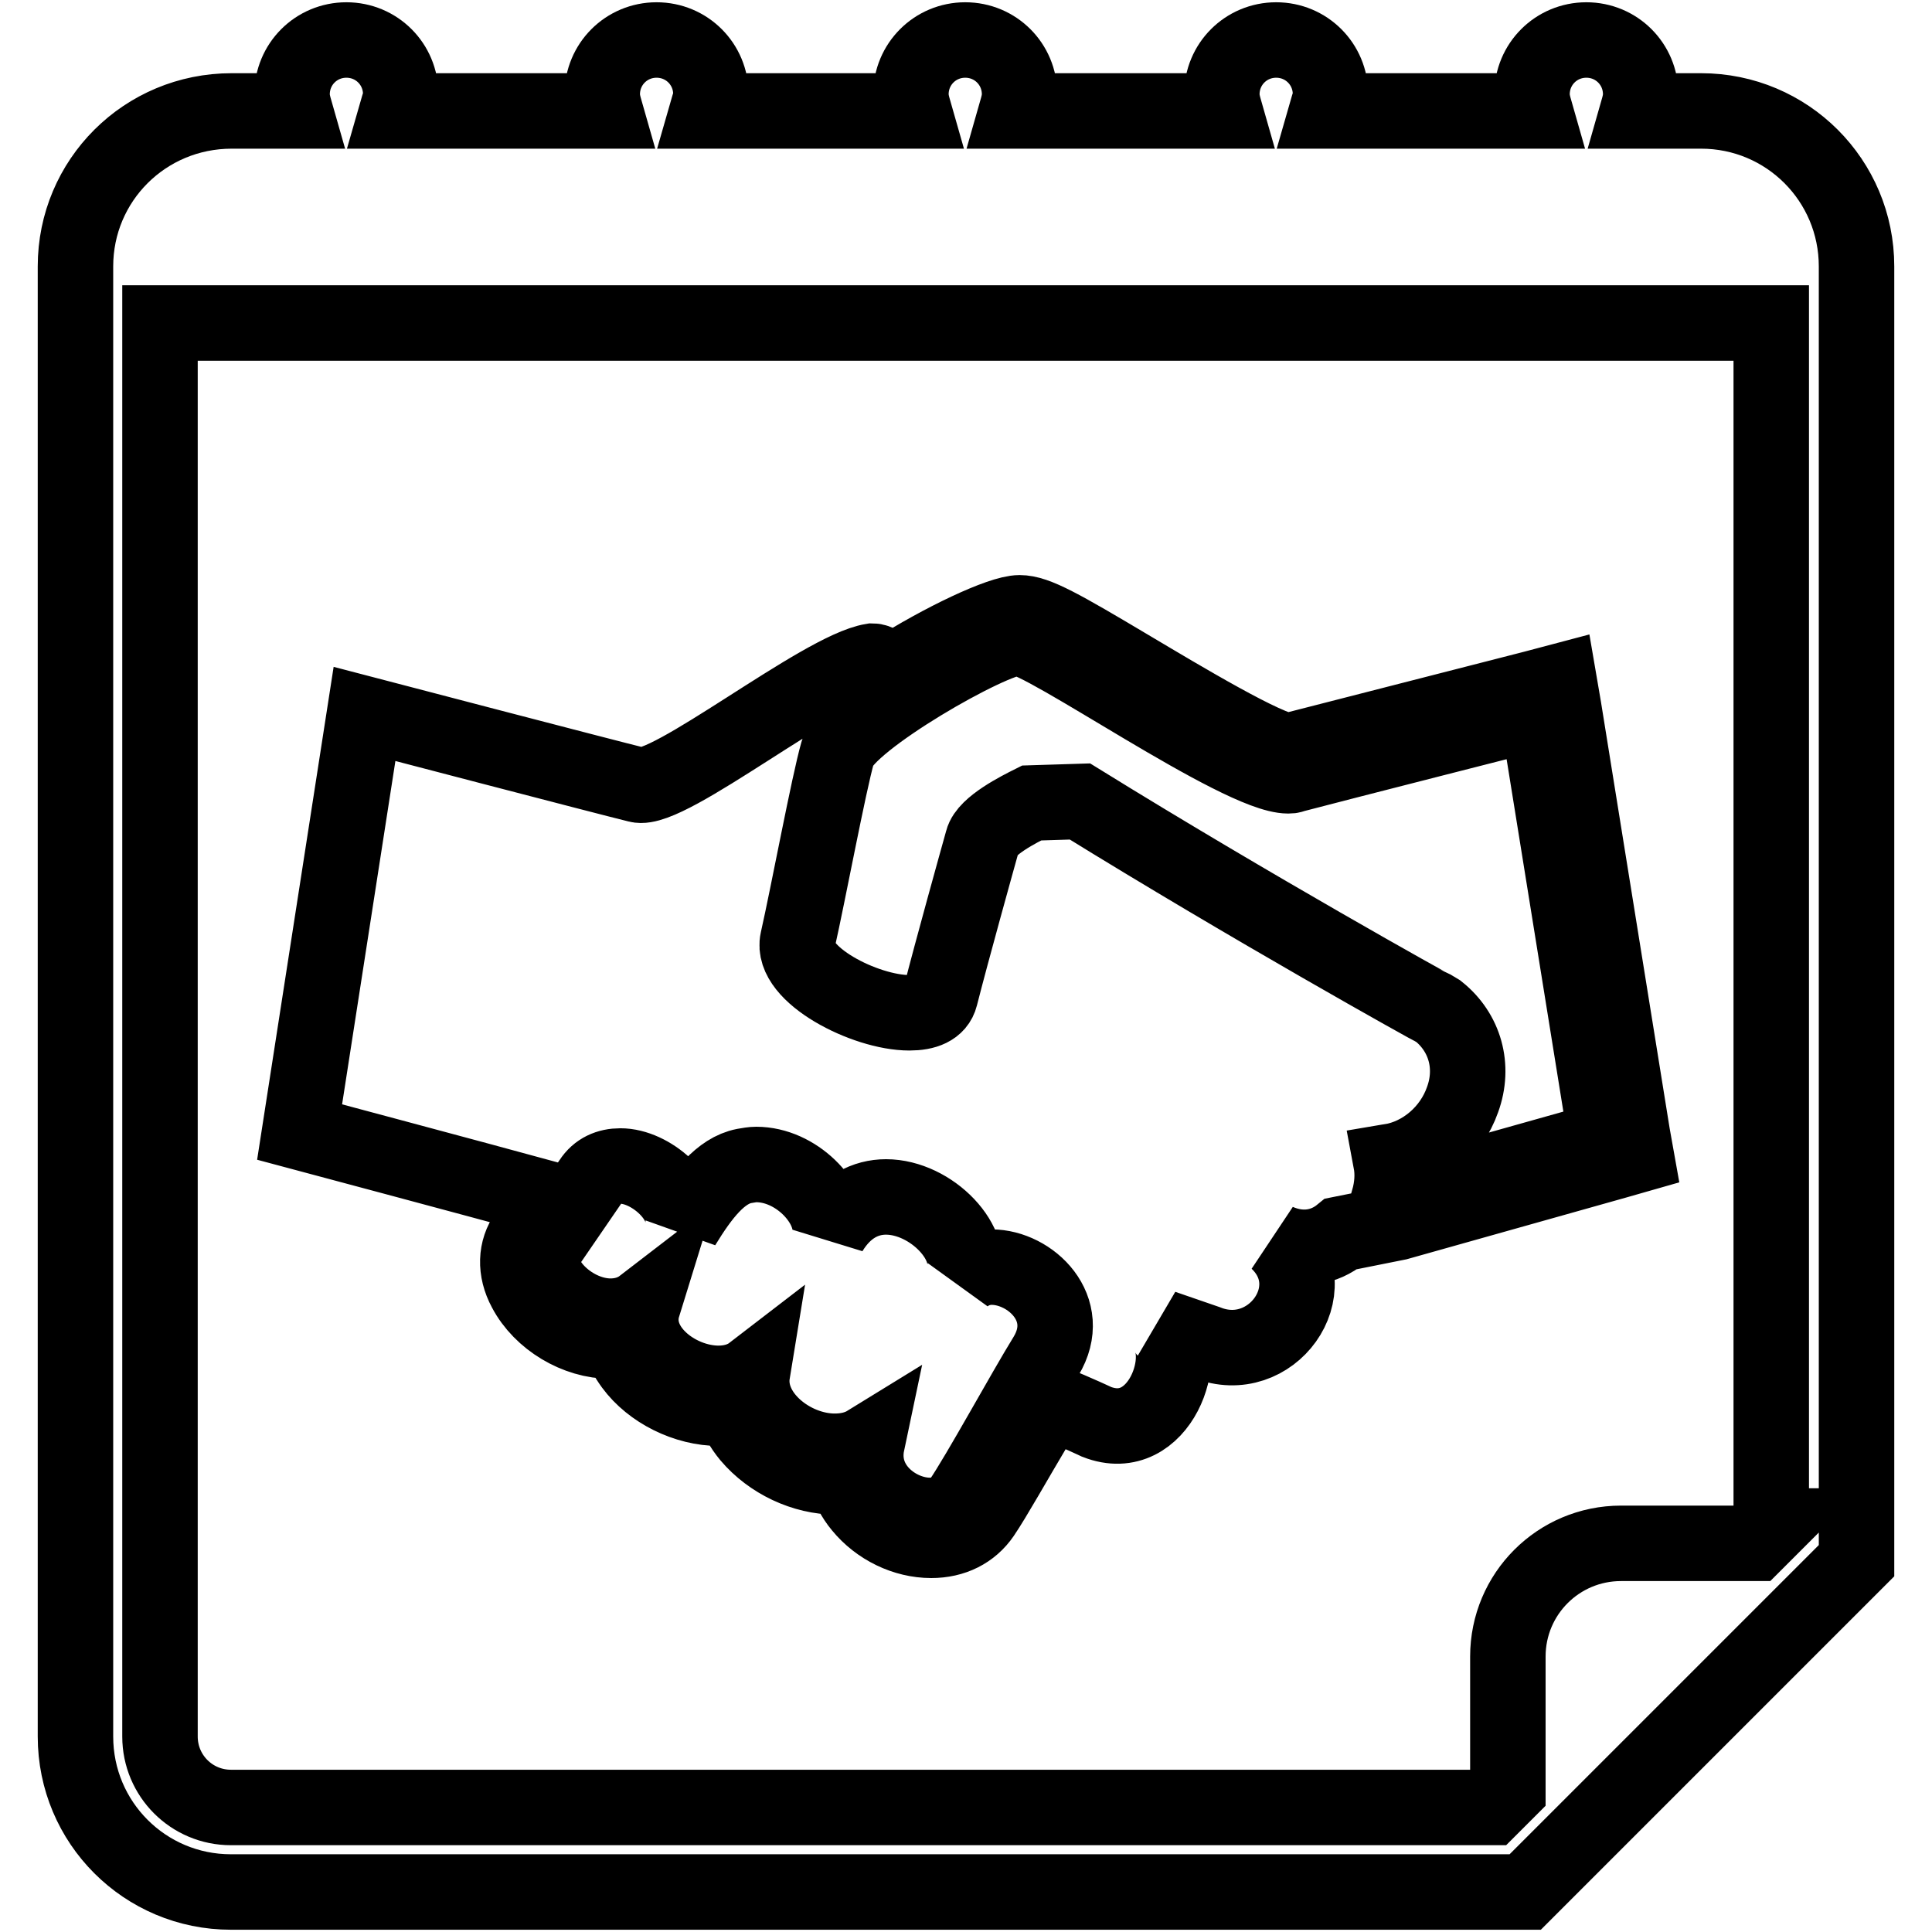
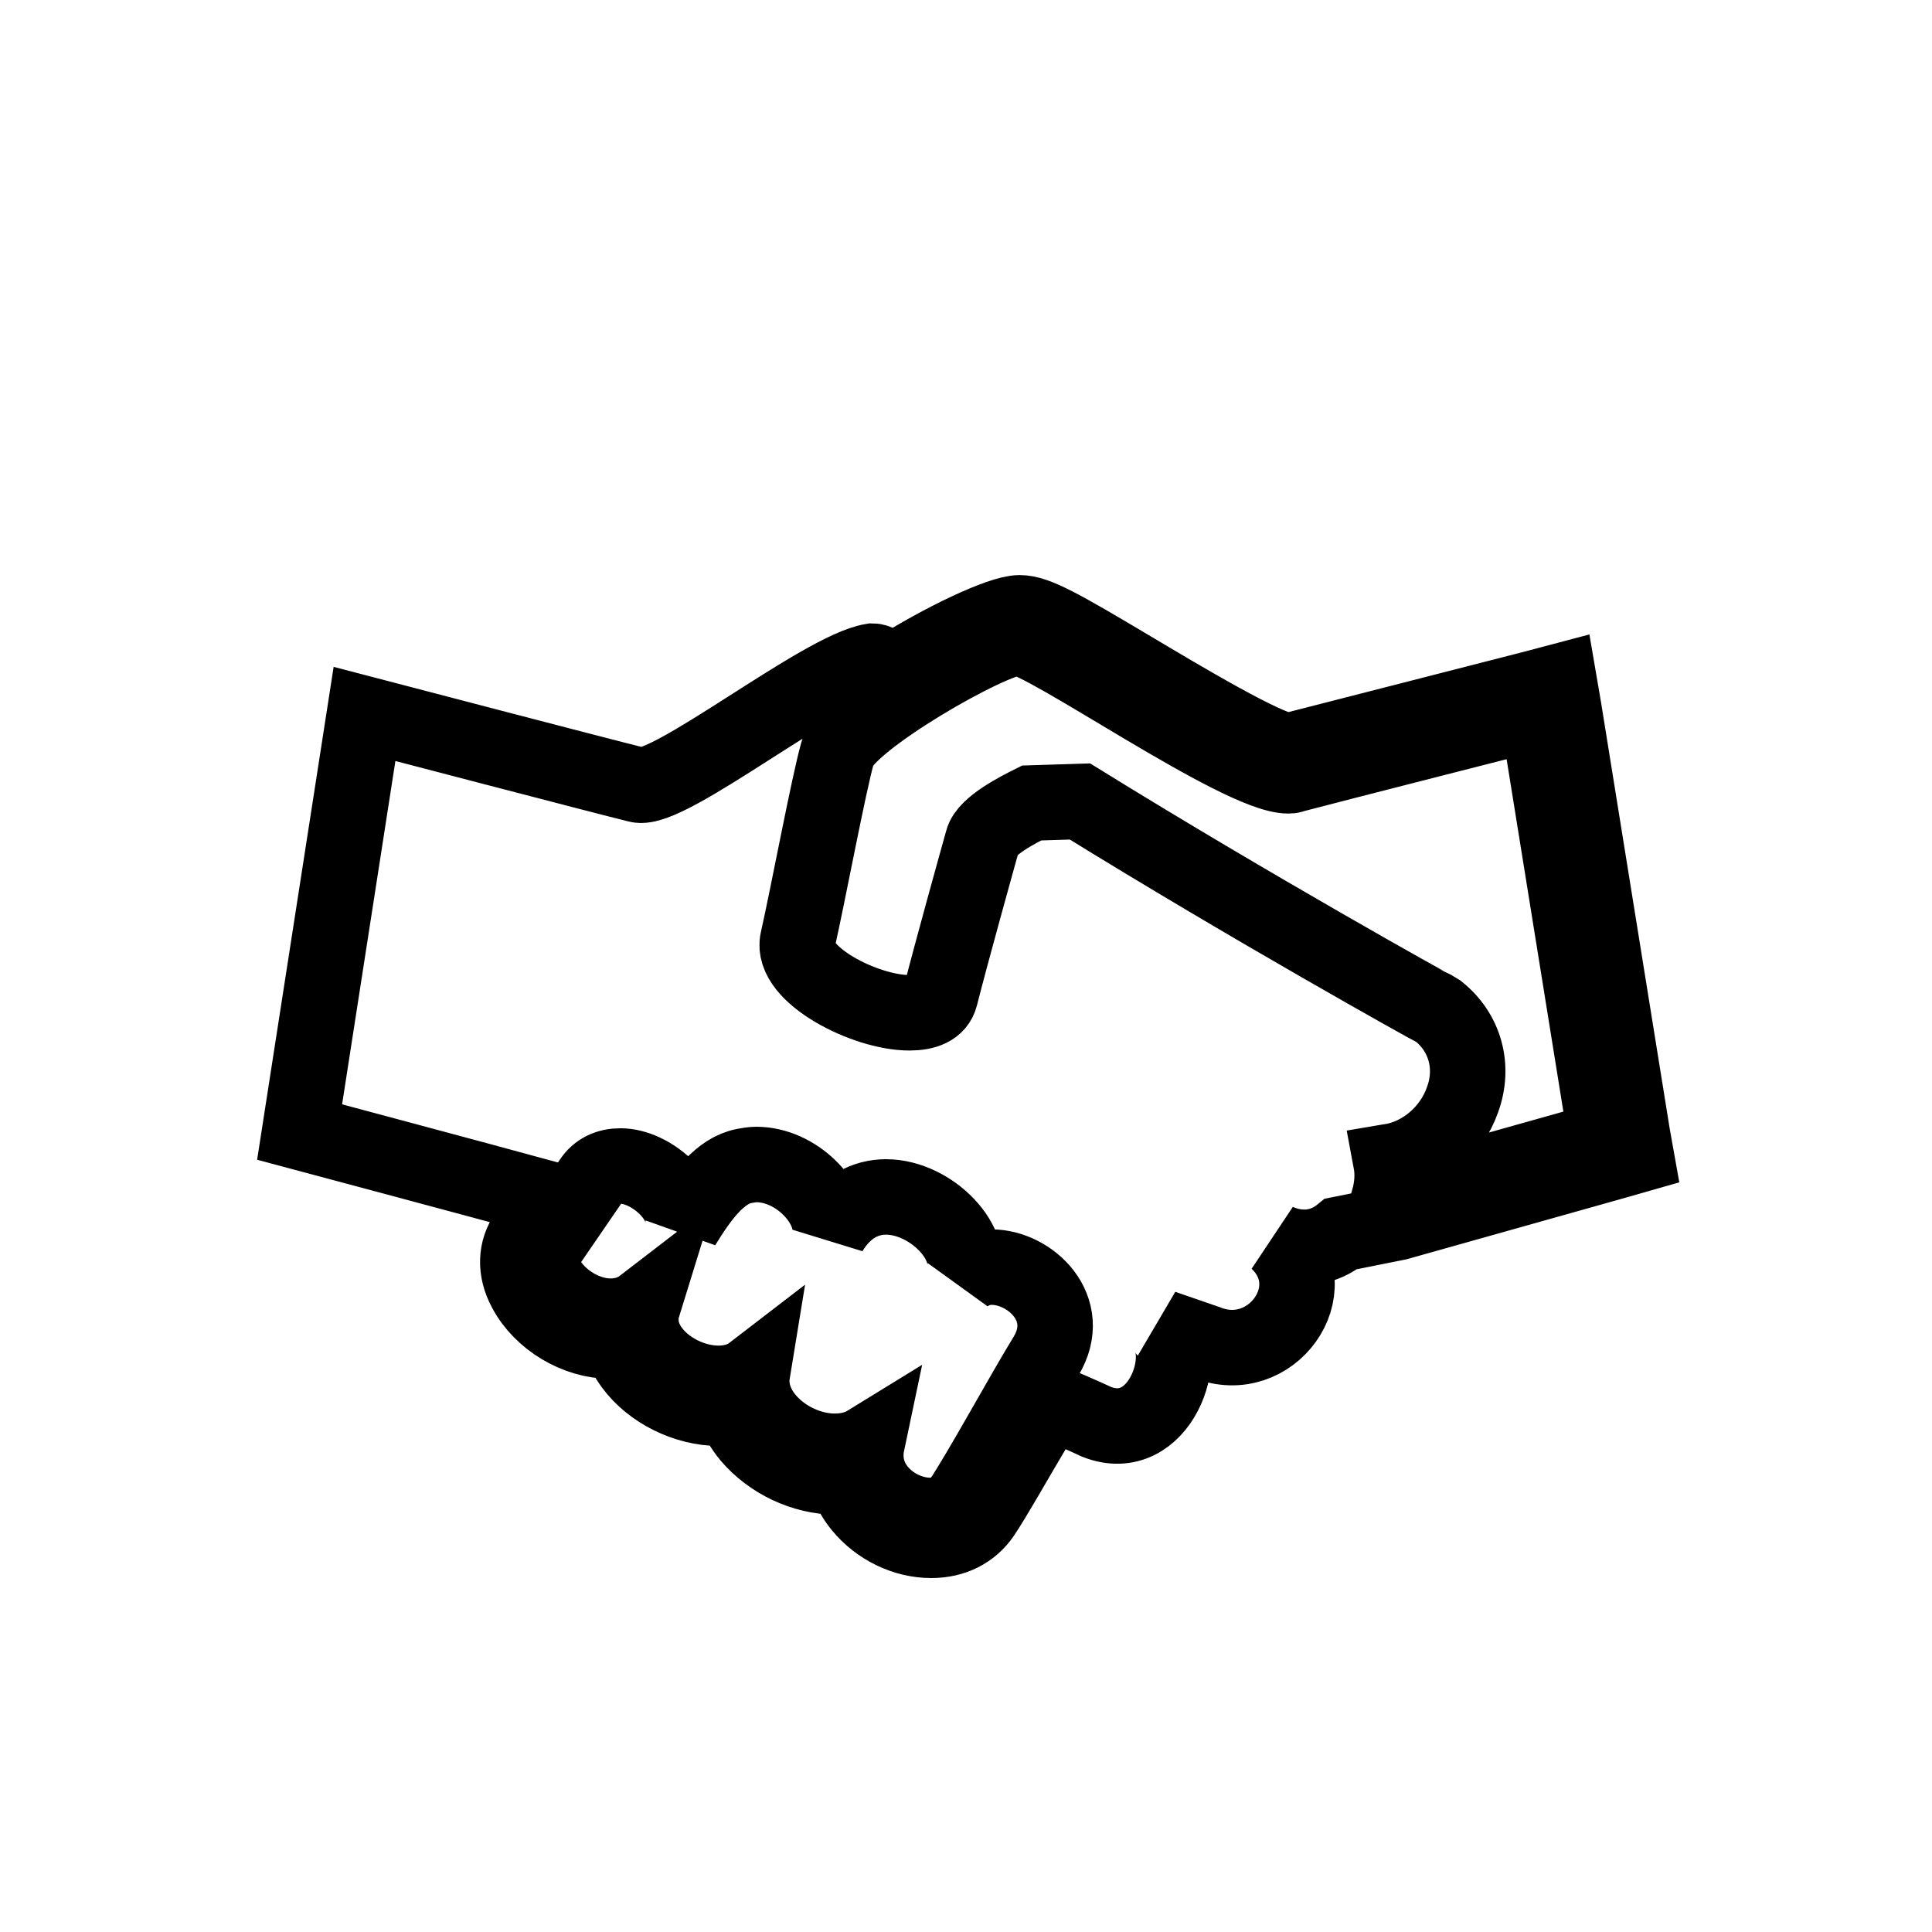
<svg xmlns="http://www.w3.org/2000/svg" version="1.1" x="0px" y="0px" viewBox="0 0 256 256" enable-background="new 0 0 256 256" xml:space="preserve">
  <g>
    <g>
      <g>
        <g>
-           <path stroke-width="10" fill-opacity="0" stroke="#000000" d="M225.4,14.7H217c0.2-0.7,0.4-1.4,0.4-2.2c0-4-3.2-7.2-7.2-7.2c-4,0-7.2,3.2-7.2,7.2c0,0.8,0.2,1.5,0.4,2.2h-27.6c0.2-0.7,0.5-1.4,0.5-2.2c0-4-3.2-7.2-7.2-7.2c-4,0-7.2,3.2-7.2,7.2c0,0.8,0.2,1.5,0.4,2.2h-27.6c0.2-0.7,0.4-1.4,0.4-2.2c0-4-3.2-7.2-7.2-7.2c-4,0-7.2,3.2-7.2,7.2c0,0.8,0.2,1.5,0.4,2.2H93.7c0.2-0.7,0.5-1.4,0.5-2.2c0-4-3.2-7.2-7.2-7.2s-7.2,3.2-7.2,7.2c0,0.8,0.2,1.5,0.4,2.2H52.6c0.2-0.7,0.5-1.4,0.5-2.2c0-4-3.2-7.2-7.2-7.2c-4,0-7.2,3.2-7.2,7.2c0,0.8,0.2,1.5,0.4,2.2h-8.4C19.2,14.7,10,23.9,10,35.3v194.8c0,11.4,9.2,20.6,20.6,20.6h171.5l43.9-43.9V35.3C246,23.9,236.8,14.7,225.4,14.7z M234.8,202.2l-2.3,2.3h-17.7c-8.3,0-15,6.7-15,15v17.7l-2.3,2.3H30.6c-5.2,0-9.4-4.2-9.4-9.4V42.8h213.5V202.2L234.8,202.2z" />
          <path stroke-width="10" fill-opacity="0" stroke="#000000" d="M69.8,163.5c-1.5,2.1-1.6,4.8-0.2,7.4c2.1,4,6.8,6.8,11.3,6.8c0.4,0,0.8,0,1.2-0.1c0.3,1.1,0.9,2.2,1.7,3.3c2.5,3.4,7.1,5.7,11.5,5.7c0.6,0,1.2,0,1.8-0.1c0.5,1.3,1.2,2.6,2.2,3.8c2.8,3.3,7.2,5.4,11.5,5.4c0.4,0,0.8,0,1.2-0.1c0.4,1.4,1.1,2.8,2.1,4c2.3,2.8,5.8,4.5,9.3,4.5c2.9,0,5.3-1.2,6.8-3.4c1.5-2.2,4.3-7.2,7.1-11.9c0.6-1.1,1.2-2.1,1.8-3.1c3.9,1.6,6.2,2.7,6.2,2.7c8.4,3.3,12.6-9.1,8.8-12.5l5.8,2c8.5,3.4,16.1-7,9.4-13.4c3.2,1.4,6.2,0.8,8.4-1l0,0l7.5-1.5l28.8-8.1l2.8-0.8l-0.5-2.8l-9.1-56.5l-0.6-3.5l-3.4,0.9l-32.4,8.3c-2.7,0-14.5-7.1-20.9-10.9c-9.4-5.6-12.6-7.4-14.8-7.4c-2.5,0-10.3,3.7-16.9,7.9c-1.1-1-2-1.5-2.6-1.5c-6.8,1.1-27.1,17.5-31.1,16.4c-4.1-1-36.2-9.4-36.2-9.4l-8.6,55.4c0,0,23.2,6.2,33.1,8.9L69.8,163.5z M111,99.7c1.2-4.2,20.4-15.2,23.9-15.2c3.4,0,29.3,18.3,35.8,18.3c0.2,0,0.4,0,0.6-0.1c5.3-1.4,32.4-8.3,32.4-8.3l9.1,56.5l-28.8,8.1c0.5-1.8,0.6-3.5,0.3-5.1c4.2-0.7,8-3.9,9.5-8.2c1.6-4.4,0.3-8.9-3.2-11.7l-0.5-0.3c-0.3-0.1-24.2-13.4-47-27.5l-6.4,0.2c-1.6,0.8-6,3-6.5,5c-0.7,2.5-4.1,14.7-5.6,20.6c-0.4,1.6-2,2.2-4.1,2.2c-5.9,0-15.8-5.1-14.8-9.6C107.1,118.4,109.8,103.9,111,99.7z M82.2,154.5c4,0,8.8,4.3,8.3,7.9c2.5-4.1,5-7.3,8.1-7.9c0.6-0.1,1.1-0.2,1.6-0.2c5.3,0,10,5,9.8,8.9c2-3.3,4.7-4.6,7.4-4.6c6,0,12.1,6.3,10.1,10.8c1.1-1,2.5-1.5,3.9-1.5c5.1,0,11,5.5,7.2,11.8c-2.9,4.7-8.9,15.7-11.3,19.2c-0.9,1.3-2.5,1.9-4.1,1.9c-4.3,0-9.5-3.9-8.3-9.6c-1.3,0.8-2.8,1.1-4.3,1.1c-5.7,0-11.8-4.9-10.9-10.4c-1.3,1-2.9,1.4-4.5,1.4c-5.5,0-11.7-4.8-10-10.3c-1.3,1-2.8,1.4-4.3,1.4c-5.5,0-10.9-5.8-8.5-9.3l5.9-8.6C79.2,155.1,80.6,154.5,82.2,154.5z" />
        </g>
      </g>
      <g />
      <g />
      <g />
      <g />
      <g />
      <g />
      <g />
      <g />
      <g />
      <g />
      <g />
      <g />
      <g />
      <g />
      <g />
    </g>
  </g>
</svg>